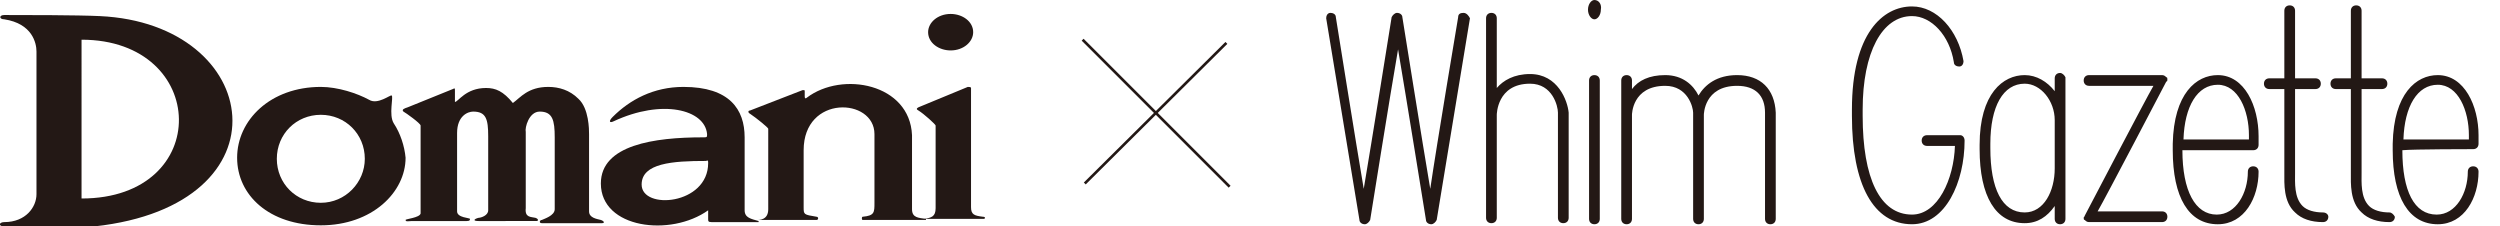
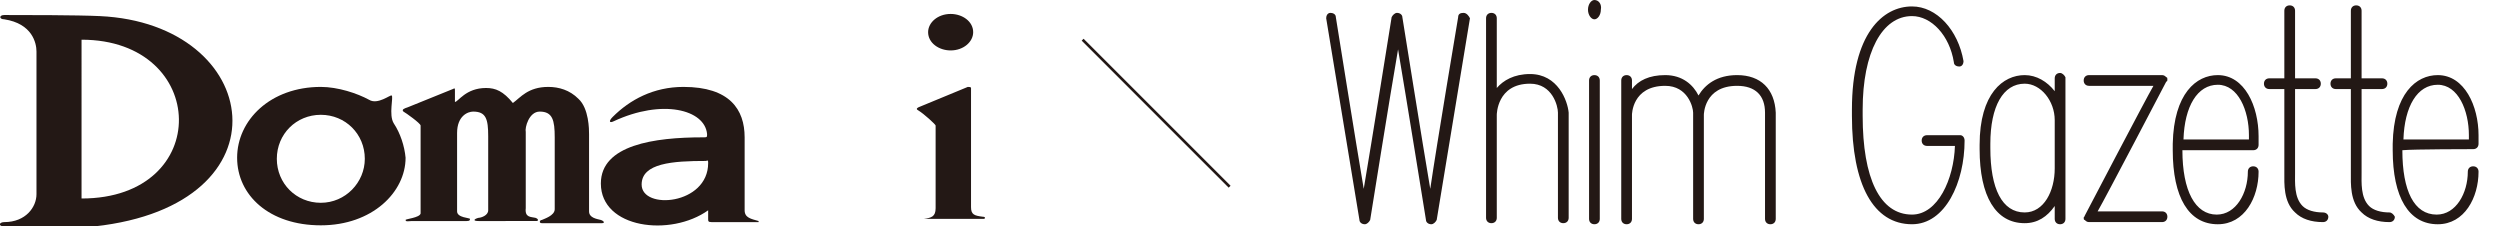
<svg xmlns="http://www.w3.org/2000/svg" id="レイヤー_1" viewBox="0 0 233 21.1">
  <style>.st0{fill:#231815}.st1{fill:none;stroke:#231815;stroke-width:.25;stroke-miterlimit:10}</style>
  <path class="st0" d="M9.3 1.5c-2.1-.1-7.1-.1-8.9-.1-.5 0-.5.4 0 .4 2.6.4 3 2.2 3 3v13.3c0 1.2-1 2.6-3 2.6-.5 0-.6.4 0 .4.8 0 7.2.2 8.4 0 18.4-2 15.7-18.9.5-19.6zm-1.7 17V3.7c11.9 0 12.3 14.8 0 14.8zM50.3 10.4c1.2 0 1.4.8 1.4 2.4v6.7c0 .6-1 .9-1.2 1-.2 0-.3.3 0 .3h5.6c.3 0 .2-.2-.1-.3-.4-.1-1.1-.2-1.1-.8v-7.2c0-.4 0-2.4-1-3.3-.8-.8-1.8-1.1-2.8-1.1-1.9 0-2.6 1-3.3 1.5-.9-1.1-1.6-1.4-2.5-1.4-1.9 0-2.6 1.3-2.9 1.3v-1c0-.3 0-.3-.2-.2L38 10c-.3.1-.6.2-.4.4.2.1 1.6 1.1 1.6 1.3v8.2c-.1.4-1.4.5-1.4.6 0 .2.3.1.6.1h5.1c.3 0 .3-.1.3-.2s-1.2-.1-1.2-.7v-7.3c0-1.6 1-2 1.5-2 1.2 0 1.4.7 1.4 2.3v6.9c0 .5-.7.7-.9.7-.4.1-.6.3 0 .3H50c.2 0 .2-.2-.1-.3-.4-.1-1 0-.9-.9v-7.1c-.1-.4.3-1.9 1.3-1.9z" />
  <path class="st0" d="M69.4 19.6v-6.8c0-2.6-1.4-4.7-5.7-4.7-2.8 0-5 1.2-6.6 2.8-.4.4-.3.6.1.4 4.5-2.1 8.5-1.1 8.7 1.2 0 .3 0 .3-.4.3-4.5 0-9.5.7-9.5 4.3 0 4.2 6.5 5 10 2.5v.8c0 .2 0 .3.3.3h4.4v-.1c-.7-.2-1.3-.3-1.3-1zM66 15.2c0 3.9-6.2 4.4-6.2 2 0-2 2.9-2.2 6-2.2.2-.1.2 0 .2.2z" />
-   <path class="st0" d="M70.5 20.5c.3 0 1.1 0 1.1-1V12c0-.1-1.1-1-1.7-1.4-.2-.1-.2-.3 0-.3l4.9-1.9c.2 0 .2 0 .2.1V9c0 .2.1.2.2.1 3.3-2.5 9.6-1.3 9.8 3.5v6.9c0 .8.6.8 1.3.9v.1h-5.9c-.1 0-.1-.3 0-.3 1.1-.1 1.1-.4 1.1-1.3v-6.4c0-3.4-6.6-3.7-6.6 1.5v5.3c0 .7 0 .7 1.2.9.2 0 .2.3 0 .3h-5.7z" />
  <path class="st0" d="M86.1 20.4c.7-.1 1.1-.2 1.1-1v-7.7c0-.1-1.1-1.1-1.6-1.4-.2-.1-.2-.2 0-.3l4.6-1.9c.1 0 .3 0 .3.1v11.1c0 .7.3.8 1.1.9.3 0 .2.2.1.2h-5.6zM36.7 11.5c-.5-.8 0-2.5-.2-2.6-.1-.1-1.3.9-2.1.4-1.1-.6-2.9-1.2-4.5-1.2-4.7 0-7.8 3.1-7.8 6.6 0 3.5 3 6.3 7.8 6.3s7.9-3.1 7.9-6.3c-.1-1.1-.5-2.3-1.1-3.2zm-6.8 7.4c-2.3 0-4.1-1.8-4.1-4.1s1.8-4.1 4.1-4.1 4.1 1.8 4.1 4.1c0 2.2-1.8 4.1-4.1 4.1zM88.6 4.7c1.2 0 2.1-.8 2.1-1.7 0-1-1-1.7-2.1-1.7-1.2 0-2.1.8-2.1 1.7 0 1 1 1.7 2.1 1.7z" />
  <g>
    <path class="st0" d="M206.7 7c-2 0-4.1 1.7-4.2 6.4V14c0 4.4 1.5 6.9 4.2 6.9 2.5 0 3.8-2.5 3.8-4.9 0-.3-.2-.5-.5-.5s-.5.2-.5.5c0 2-1.1 4-2.9 4-2 0-3.2-2.2-3.2-6h6.6c.3 0 .5-.2.5-.5v-.8c0-2.8-1.3-5.7-3.8-5.7zm2.9 6h-6.1c.1-3.1 1.3-5.1 3.2-5.1 1.9 0 2.9 2.4 2.9 4.7v.4zM230.5 13.9c.3 0 .5-.2.5-.5v-.8c0-2.7-1.3-5.6-3.8-5.6-2 0-4.1 1.7-4.2 6.4V14c0 4.4 1.5 6.9 4.2 6.9 2.5 0 3.8-2.5 3.8-4.9 0-.3-.2-.5-.5-.5s-.5.2-.5.5c0 2-1.1 4-2.9 4-2.1 0-3.2-2.2-3.2-6 1-.1 6.6-.1 6.6-.1zm-3.3-6c1.9 0 2.9 2.4 2.9 4.7v.4H224c.1-3.1 1.3-5.1 3.2-5.1zM202 7.4c0-.1 0-.2-.1-.2-.1-.1-.2-.2-.4-.2h-6.8c-.3 0-.5.2-.5.5s.2.5.5.5h6c-.7 1.2-6.4 12.1-6.4 12.1 0 .1-.1.1-.1.2s0 .2.1.2c.1.1.2.2.4.2h6.8c.3 0 .5-.2.5-.5s-.2-.5-.5-.5h-6c.7-1.2 6.4-12.1 6.4-12.1.1 0 .1-.1.1-.2zM216.5 19.8c-.8 0-1.5-.2-1.9-.6-.8-.8-.7-2.2-.7-3.1V8.3h1.9c.3 0 .5-.2.5-.5s-.2-.5-.5-.5h-1.9V1c0-.3-.2-.5-.5-.5s-.5.2-.5.5v6.3h-1.4c-.3 0-.5.2-.5.5s.2.5.5.5h1.4v7.8c0 1-.1 2.7 1 3.7.6.6 1.5.9 2.6.9.3 0 .5-.2.5-.5 0-.2-.2-.4-.5-.4zM222.7 19.8c-.8 0-1.5-.2-1.9-.6-.8-.8-.7-2.2-.7-3.1V8.3h1.9c.3 0 .5-.2.5-.5s-.2-.5-.5-.5h-1.9V1c0-.3-.2-.5-.5-.5s-.5.2-.5.5v6.3h-1.4c-.3 0-.5.2-.5.5s.2.5.5.5h1.4v7.8c0 1-.1 2.7 1 3.7.6.6 1.5.9 2.6.9.3 0 .5-.2.5-.5-.1-.2-.3-.4-.5-.4zM182.7 12.6h-3.1c-.3 0-.5.2-.5.5s.2.5.5.5h2.6c-.1 3.1-1.6 6.4-4 6.4-3 0-4.6-3.4-4.6-9.2v-.6c0-5.3 1.8-8.7 4.6-8.7 1.8 0 3.5 1.8 3.9 4.3 0 .3.3.4.5.4.3 0 .4-.3.4-.5-.5-2.9-2.5-5.1-4.8-5.1-2.7 0-5.6 2.5-5.6 9.6v.6c0 6.4 2 10.1 5.6 10.1 3.1 0 4.9-3.9 4.9-7.8 0-.3-.2-.5-.4-.5zM192 6.8c-.3 0-.5.2-.5.5v1.2c-.7-.9-1.7-1.5-2.8-1.5-2 0-4.2 1.7-4.2 6.5v.4c0 4.4 1.5 6.9 4.2 6.9 1.2 0 2.1-.6 2.8-1.6v1.2c0 .3.2.5.5.5s.5-.2.5-.5V7.2c-.1-.2-.3-.4-.5-.4zm-3.3 13c-2.1 0-3.2-2.2-3.2-6v-.4c0-3.5 1.2-5.6 3.2-5.6 1.5 0 2.8 1.6 2.8 3.4v4.5c0 2.1-1 4.1-2.8 4.1zM161.9 7c-1.9 0-3 .9-3.6 1.9-.5-1-1.5-1.9-3.1-1.9-1.5 0-2.5.5-3.1 1.3v-.8c0-.3-.2-.5-.5-.5s-.5.2-.5.5V20.4c0 .3.2.5.5.5s.5-.2.5-.5v-9.7s0-2.7 3.1-2.7c2.1 0 2.6 2 2.6 2.5V20.4c0 .3.2.5.5.5s.5-.2.5-.5v-9.7s0-2.7 3.1-2.7c1.7 0 2.6.9 2.6 2.5v9.9c0 .3.2.5.5.5s.5-.2.5-.5v-9.9c-.1-2.2-1.4-3.5-3.6-3.5zM142.6 6.9c-1.5 0-2.5.6-3.1 1.3V1.7c0-.3-.2-.5-.5-.5s-.5.2-.5.5v18.6c0 .3.2.5.5.5s.5-.2.5-.5v-9.6s0-2.9 3.1-2.9c2.1 0 2.6 2.1 2.6 2.7v9.8c0 .3.2.5.5.5s.5-.2.5-.5v-9.8c-.1-1.1-1-3.6-3.6-3.6zM136.4 1.2c-.3 0-.5.1-.5.4 0 0-2 11.9-2.6 16-.7-4.1-2.6-16-2.6-16 0-.2-.2-.4-.5-.4-.2 0-.4.2-.5.4 0 0-1.9 11.9-2.6 16-.7-4.1-2.6-16-2.6-16 0-.3-.3-.4-.5-.4-.3 0-.4.3-.4.5l3.1 18.8c0 .2.2.4.5.4.2 0 .4-.2.5-.4 0 0 1.9-11.9 2.6-15.9.7 4.1 2.6 15.9 2.6 15.9 0 .2.2.4.5.4.2 0 .4-.2.5-.4L137 1.7c-.1-.2-.3-.5-.6-.5zM148.6 7c-.3 0-.5.2-.5.5v12.9c0 .3.2.5.5.5s.5-.2.5-.5V7.5c0-.3-.2-.5-.5-.5zM148.6 0c-.3 0-.6.4-.6.9s.3.9.6.9.6-.4.6-.9c.1-.5-.2-.9-.6-.9z" />
  </g>
  <g>
-     <path class="st1" d="M101.1 17.1L114.3 4M100.9 3.7l13.7 13.7" />
+     <path class="st1" d="M101.1 17.1M100.9 3.7l13.7 13.7" />
  </g>
</svg>